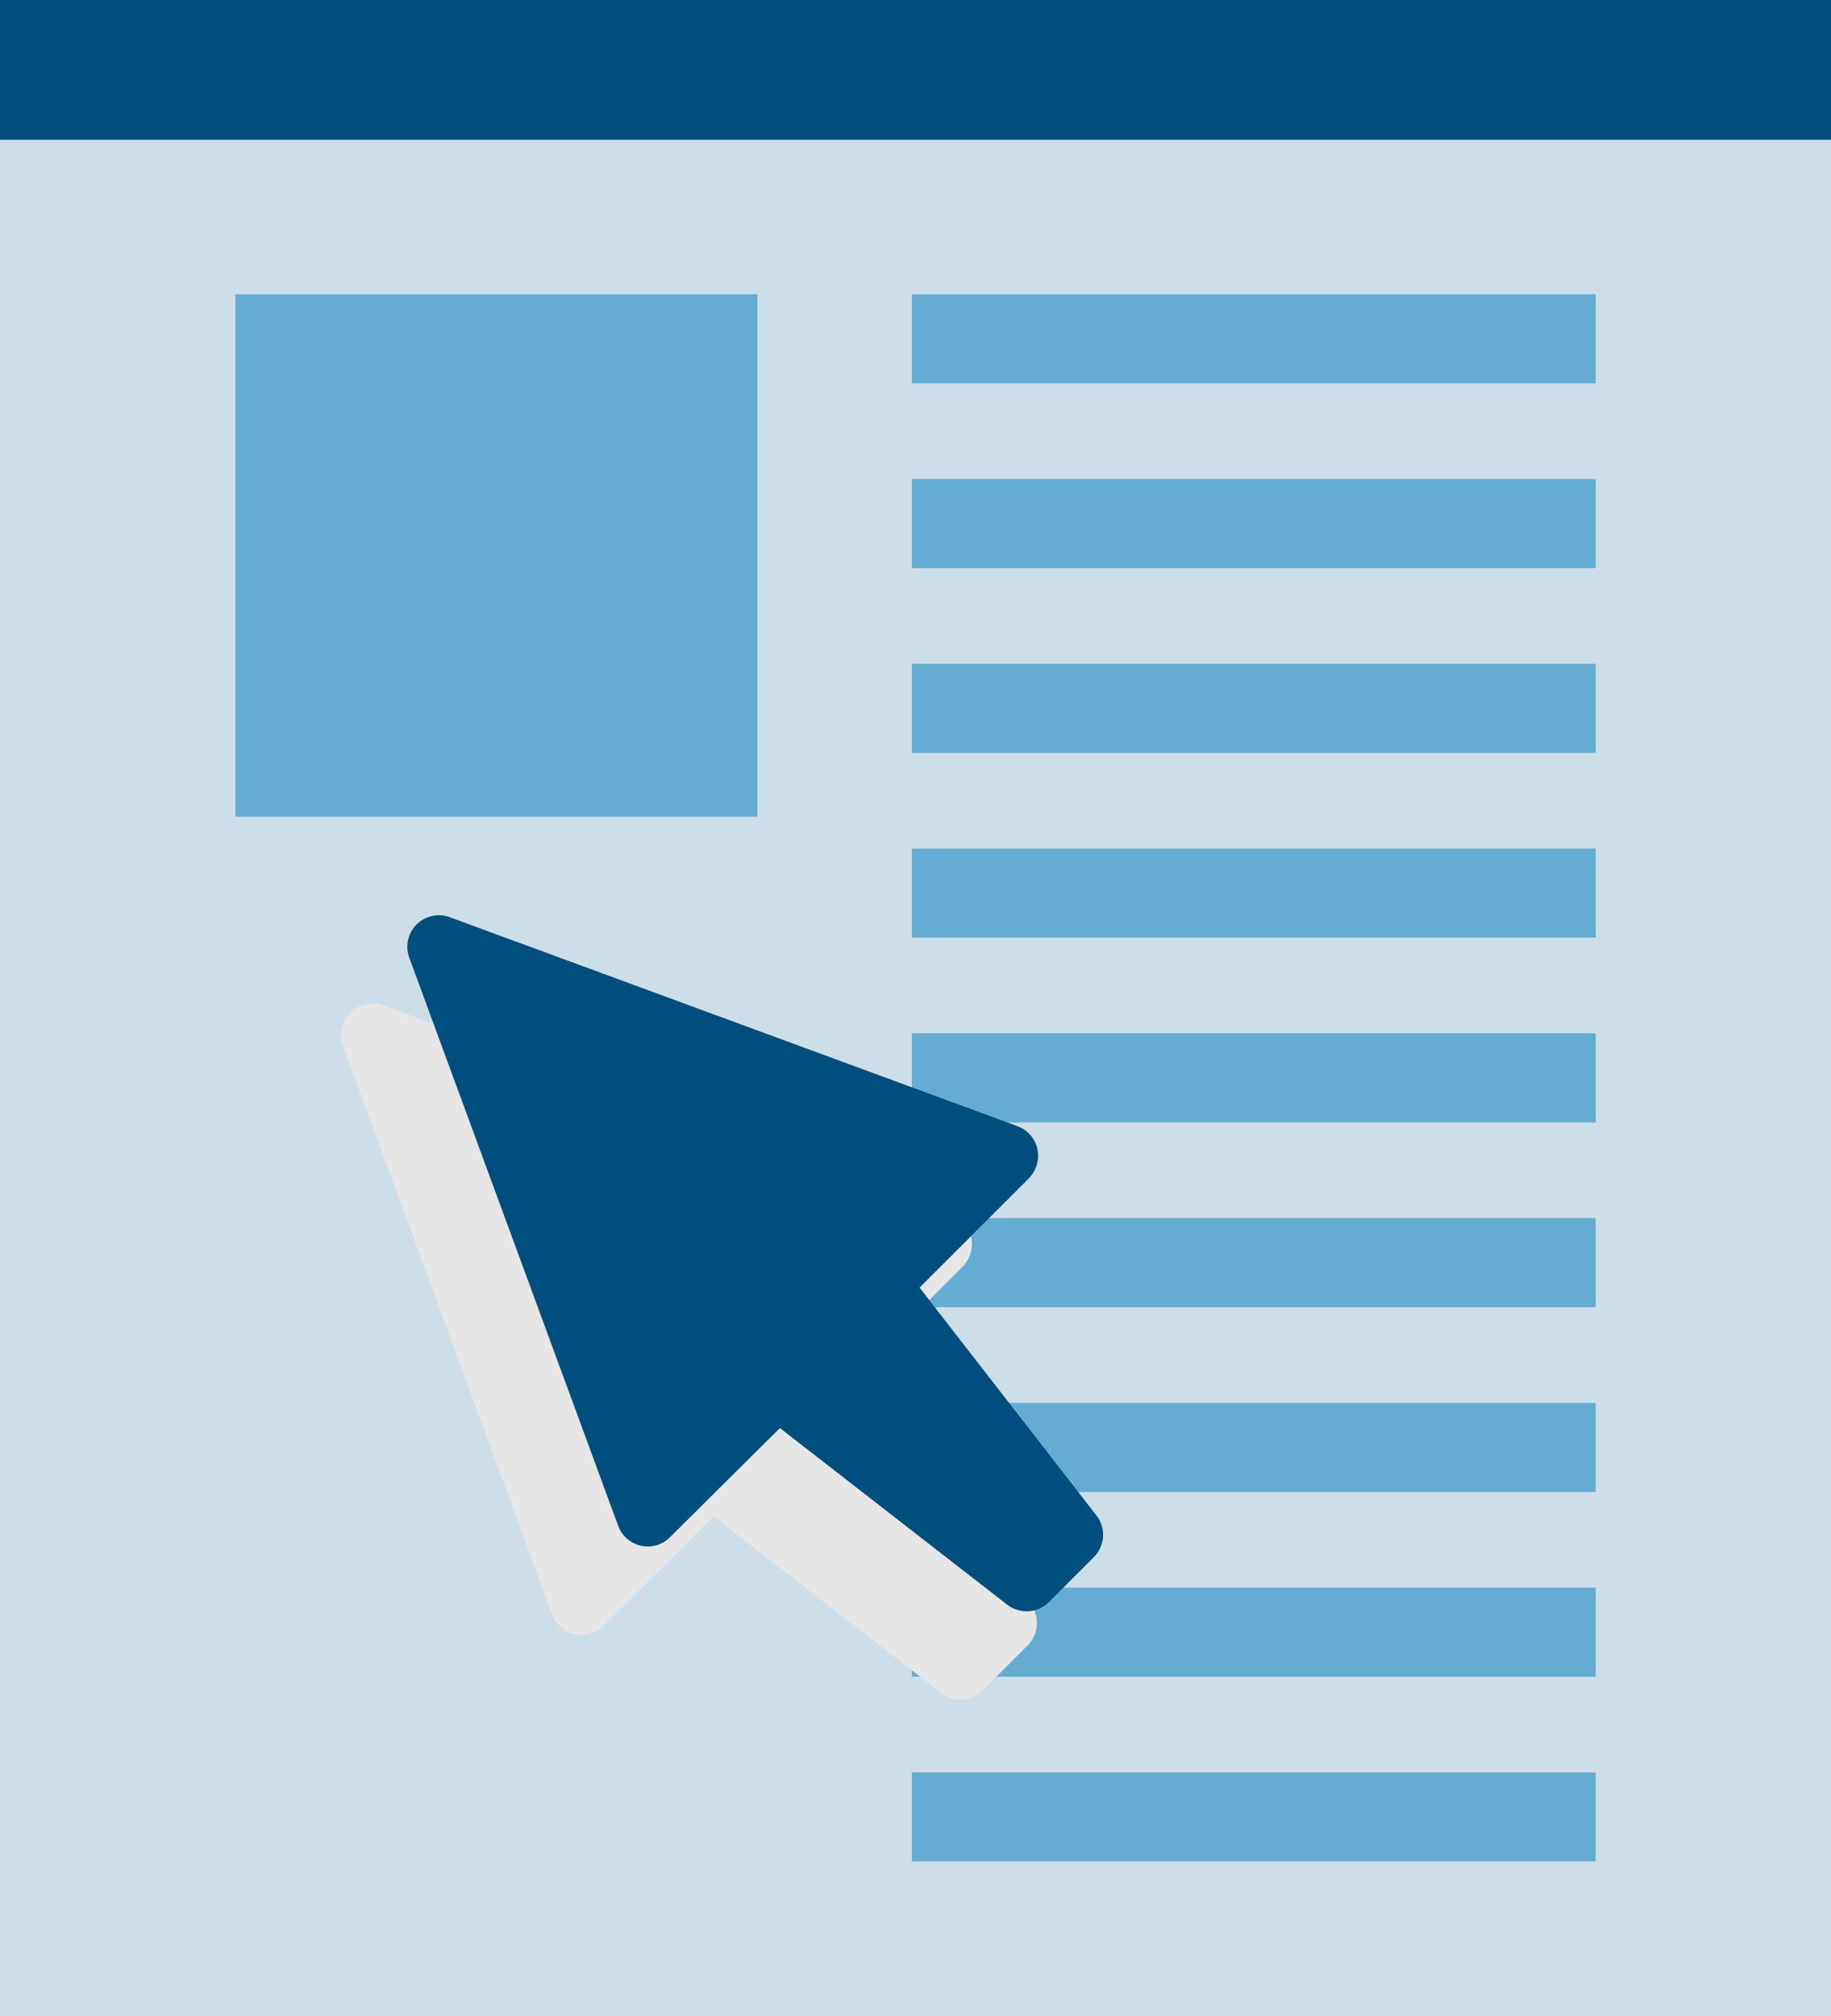
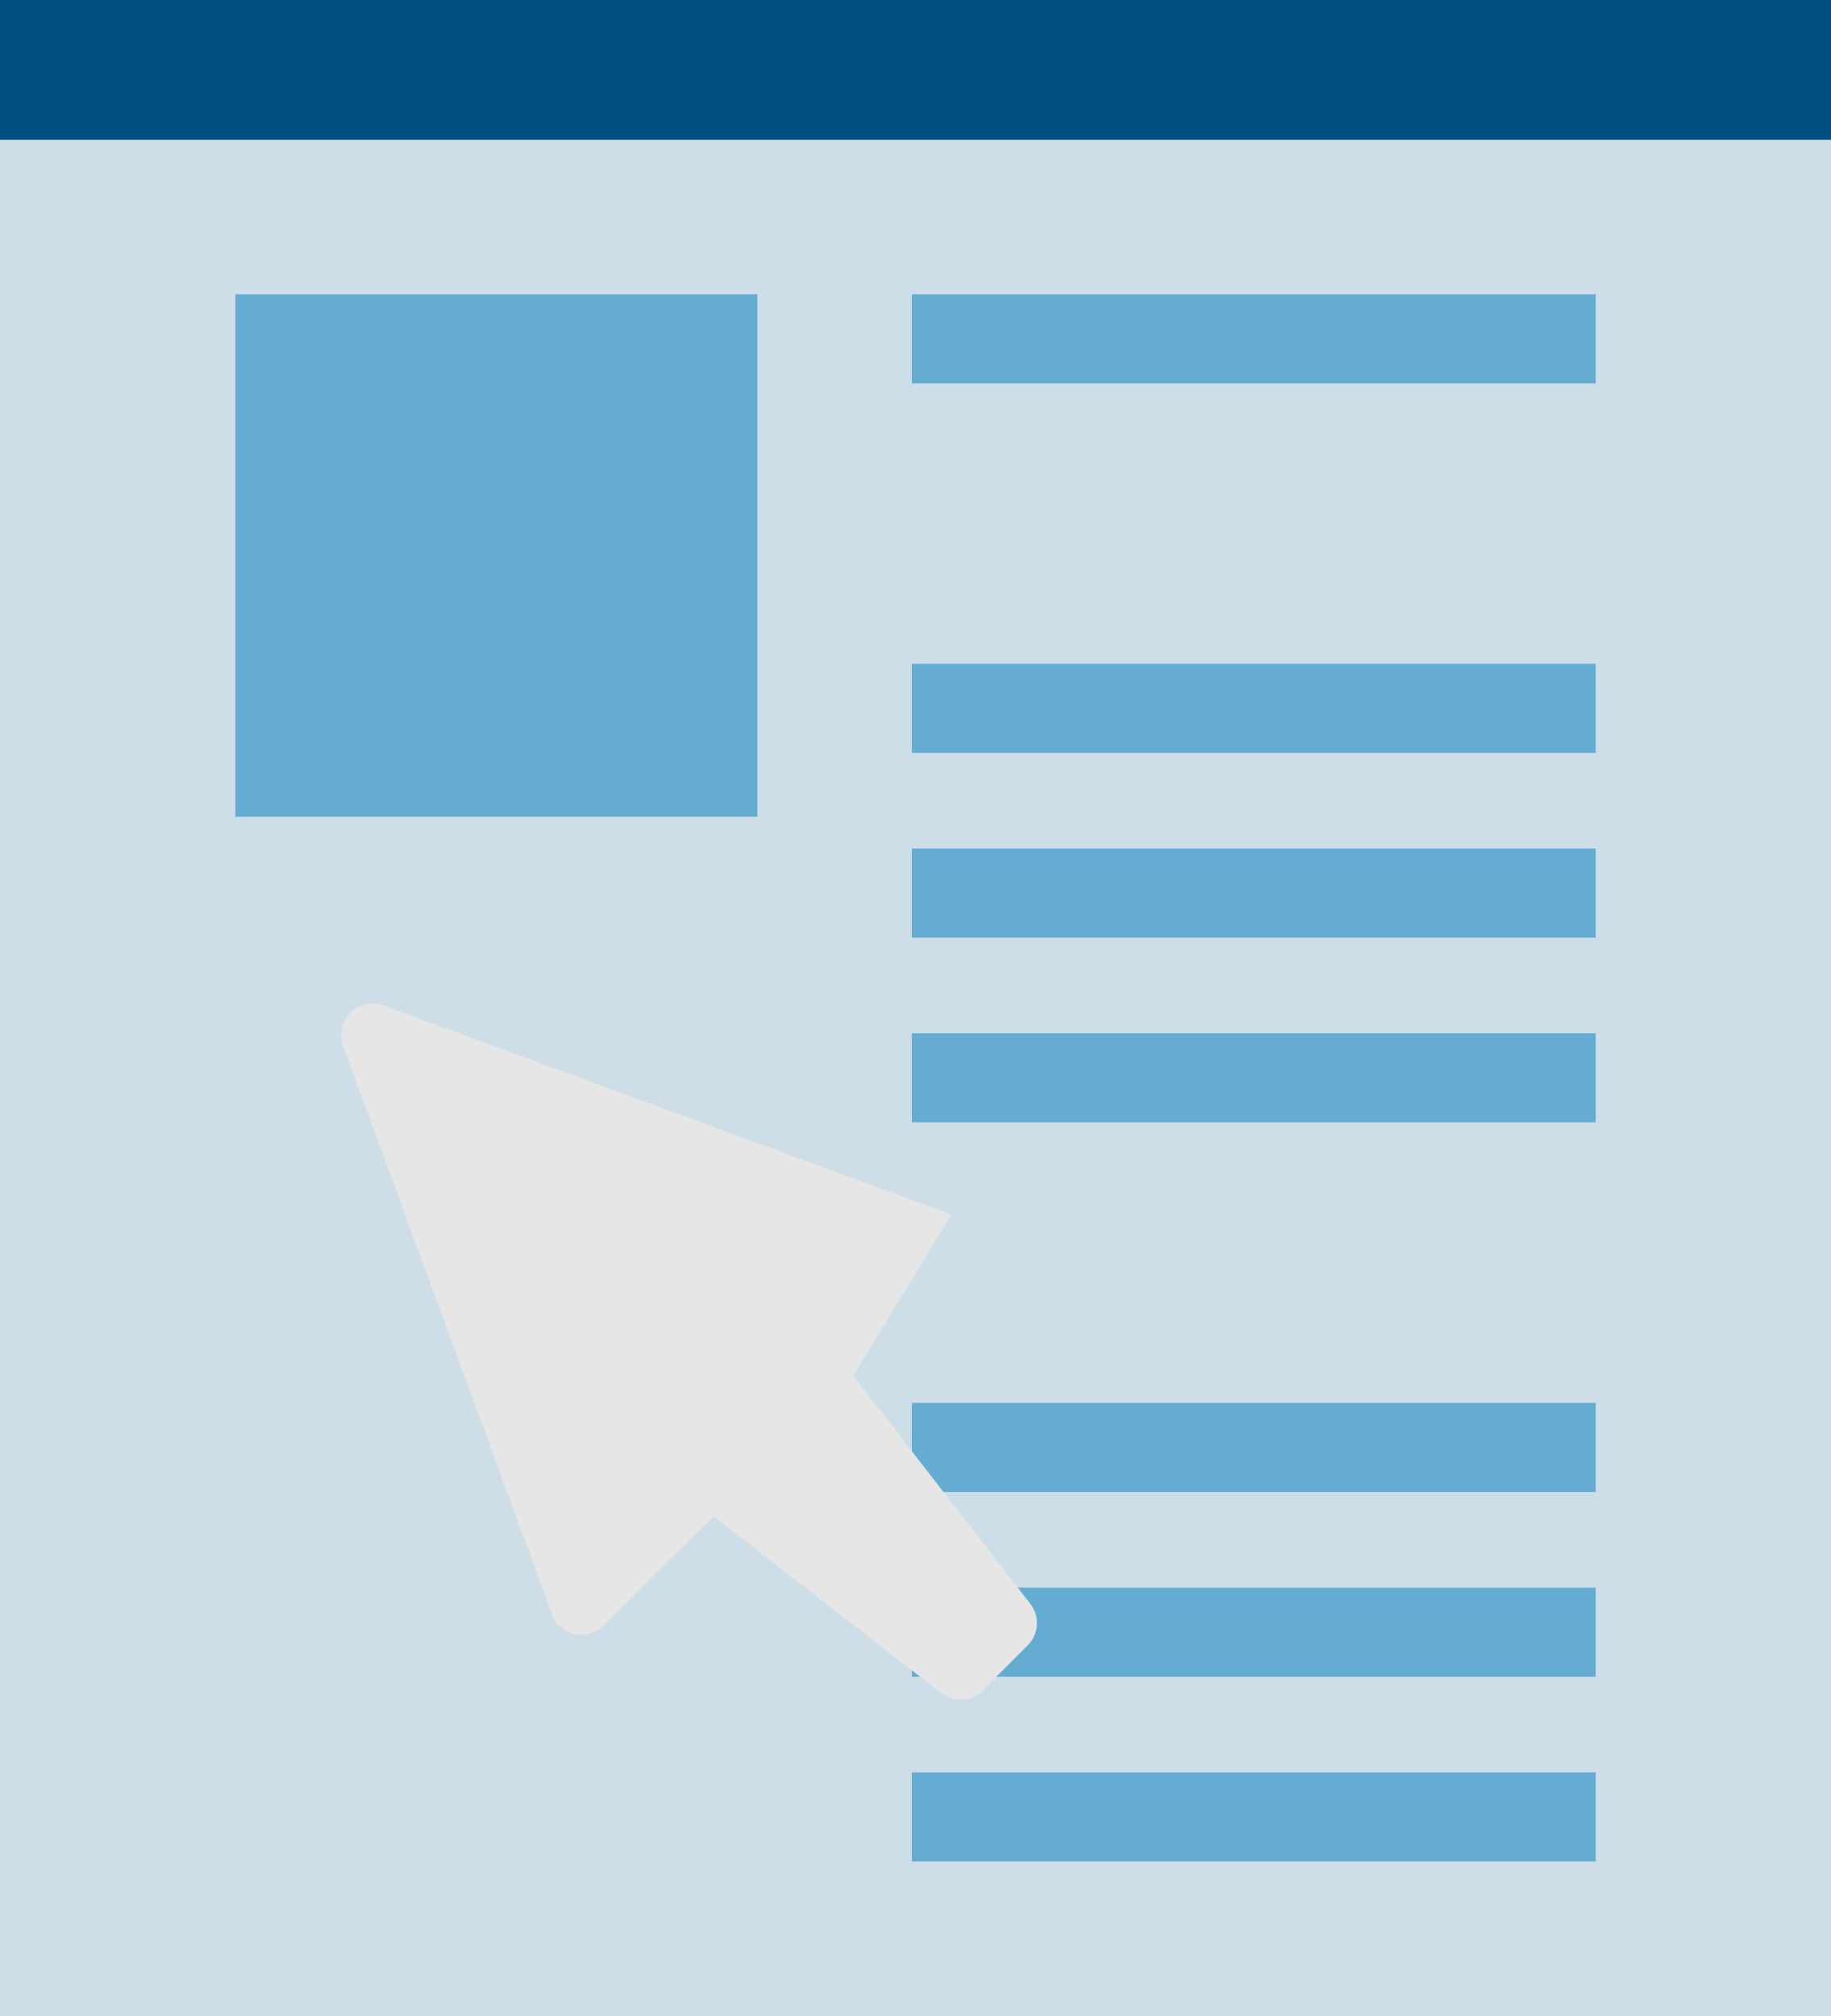
<svg xmlns="http://www.w3.org/2000/svg" viewBox="0 0 249 274">
  <defs>
    <style>.cls-1{isolation:isolate;}.cls-2{fill:#cedee9;}.cls-3{fill:#65acd2;}.cls-4{fill:#004e7e;}.cls-5{mix-blend-mode:multiply;}.cls-6{fill:#e6e6e6;}</style>
  </defs>
  <title>booking</title>
  <g class="cls-1">
    <g id="Layer_2" data-name="Layer 2">
      <g id="Layer_1-2" data-name="Layer 1">
        <rect class="cls-2" width="249" height="274" />
        <rect class="cls-3" x="32" y="40" width="71" height="71" />
        <rect class="cls-4" width="249" height="19" />
        <rect class="cls-3" x="124" y="40" width="93" height="12.11" />
-         <rect class="cls-3" x="124" y="65.11" width="93" height="12.11" />
        <rect class="cls-3" x="124" y="90.22" width="93" height="12.11" />
        <rect class="cls-3" x="124" y="115.33" width="93" height="12.11" />
        <rect class="cls-3" x="124" y="140.44" width="93" height="12.11" />
-         <rect class="cls-3" x="124" y="165.56" width="93" height="12.11" />
        <rect class="cls-3" x="124" y="190.67" width="93" height="12.11" />
        <rect class="cls-3" x="124" y="215.78" width="93" height="12.11" />
        <rect class="cls-3" x="124" y="240.89" width="93" height="12.11" />
        <g class="cls-5">
-           <path class="cls-6" d="M139.75,223.63l-6.12,6.12a4.31,4.31,0,0,1-3,1.25,4.4,4.4,0,0,1-2.67-.91l-30.9-24L82.13,220.91a4.28,4.28,0,0,1-7.07-1.55l-28.4-77.19a4.29,4.29,0,0,1,5.51-5.51l77.19,28.4a4.3,4.3,0,0,1,2.72,3.1,4.43,4.43,0,0,1-1.17,4L116.05,187l24,30.9A4.28,4.28,0,0,1,139.75,223.63Z" />
+           <path class="cls-6" d="M139.75,223.63l-6.12,6.12a4.31,4.31,0,0,1-3,1.25,4.4,4.4,0,0,1-2.67-.91l-30.9-24L82.13,220.91a4.28,4.28,0,0,1-7.07-1.55l-28.4-77.19a4.29,4.29,0,0,1,5.51-5.51l77.19,28.4L116.05,187l24,30.9A4.28,4.28,0,0,1,139.75,223.63Z" />
        </g>
-         <path class="cls-4" d="M148.75,211.63l-6.12,6.12a4.31,4.31,0,0,1-3,1.25,4.4,4.4,0,0,1-2.67-.91l-30.9-24L91.13,208.91a4.28,4.28,0,0,1-7.07-1.55l-28.4-77.19a4.29,4.29,0,0,1,5.51-5.51l77.19,28.4a4.3,4.3,0,0,1,2.72,3.1,4.43,4.43,0,0,1-1.17,4L125.05,175l24,30.9A4.28,4.28,0,0,1,148.75,211.63Z" />
      </g>
    </g>
  </g>
</svg>